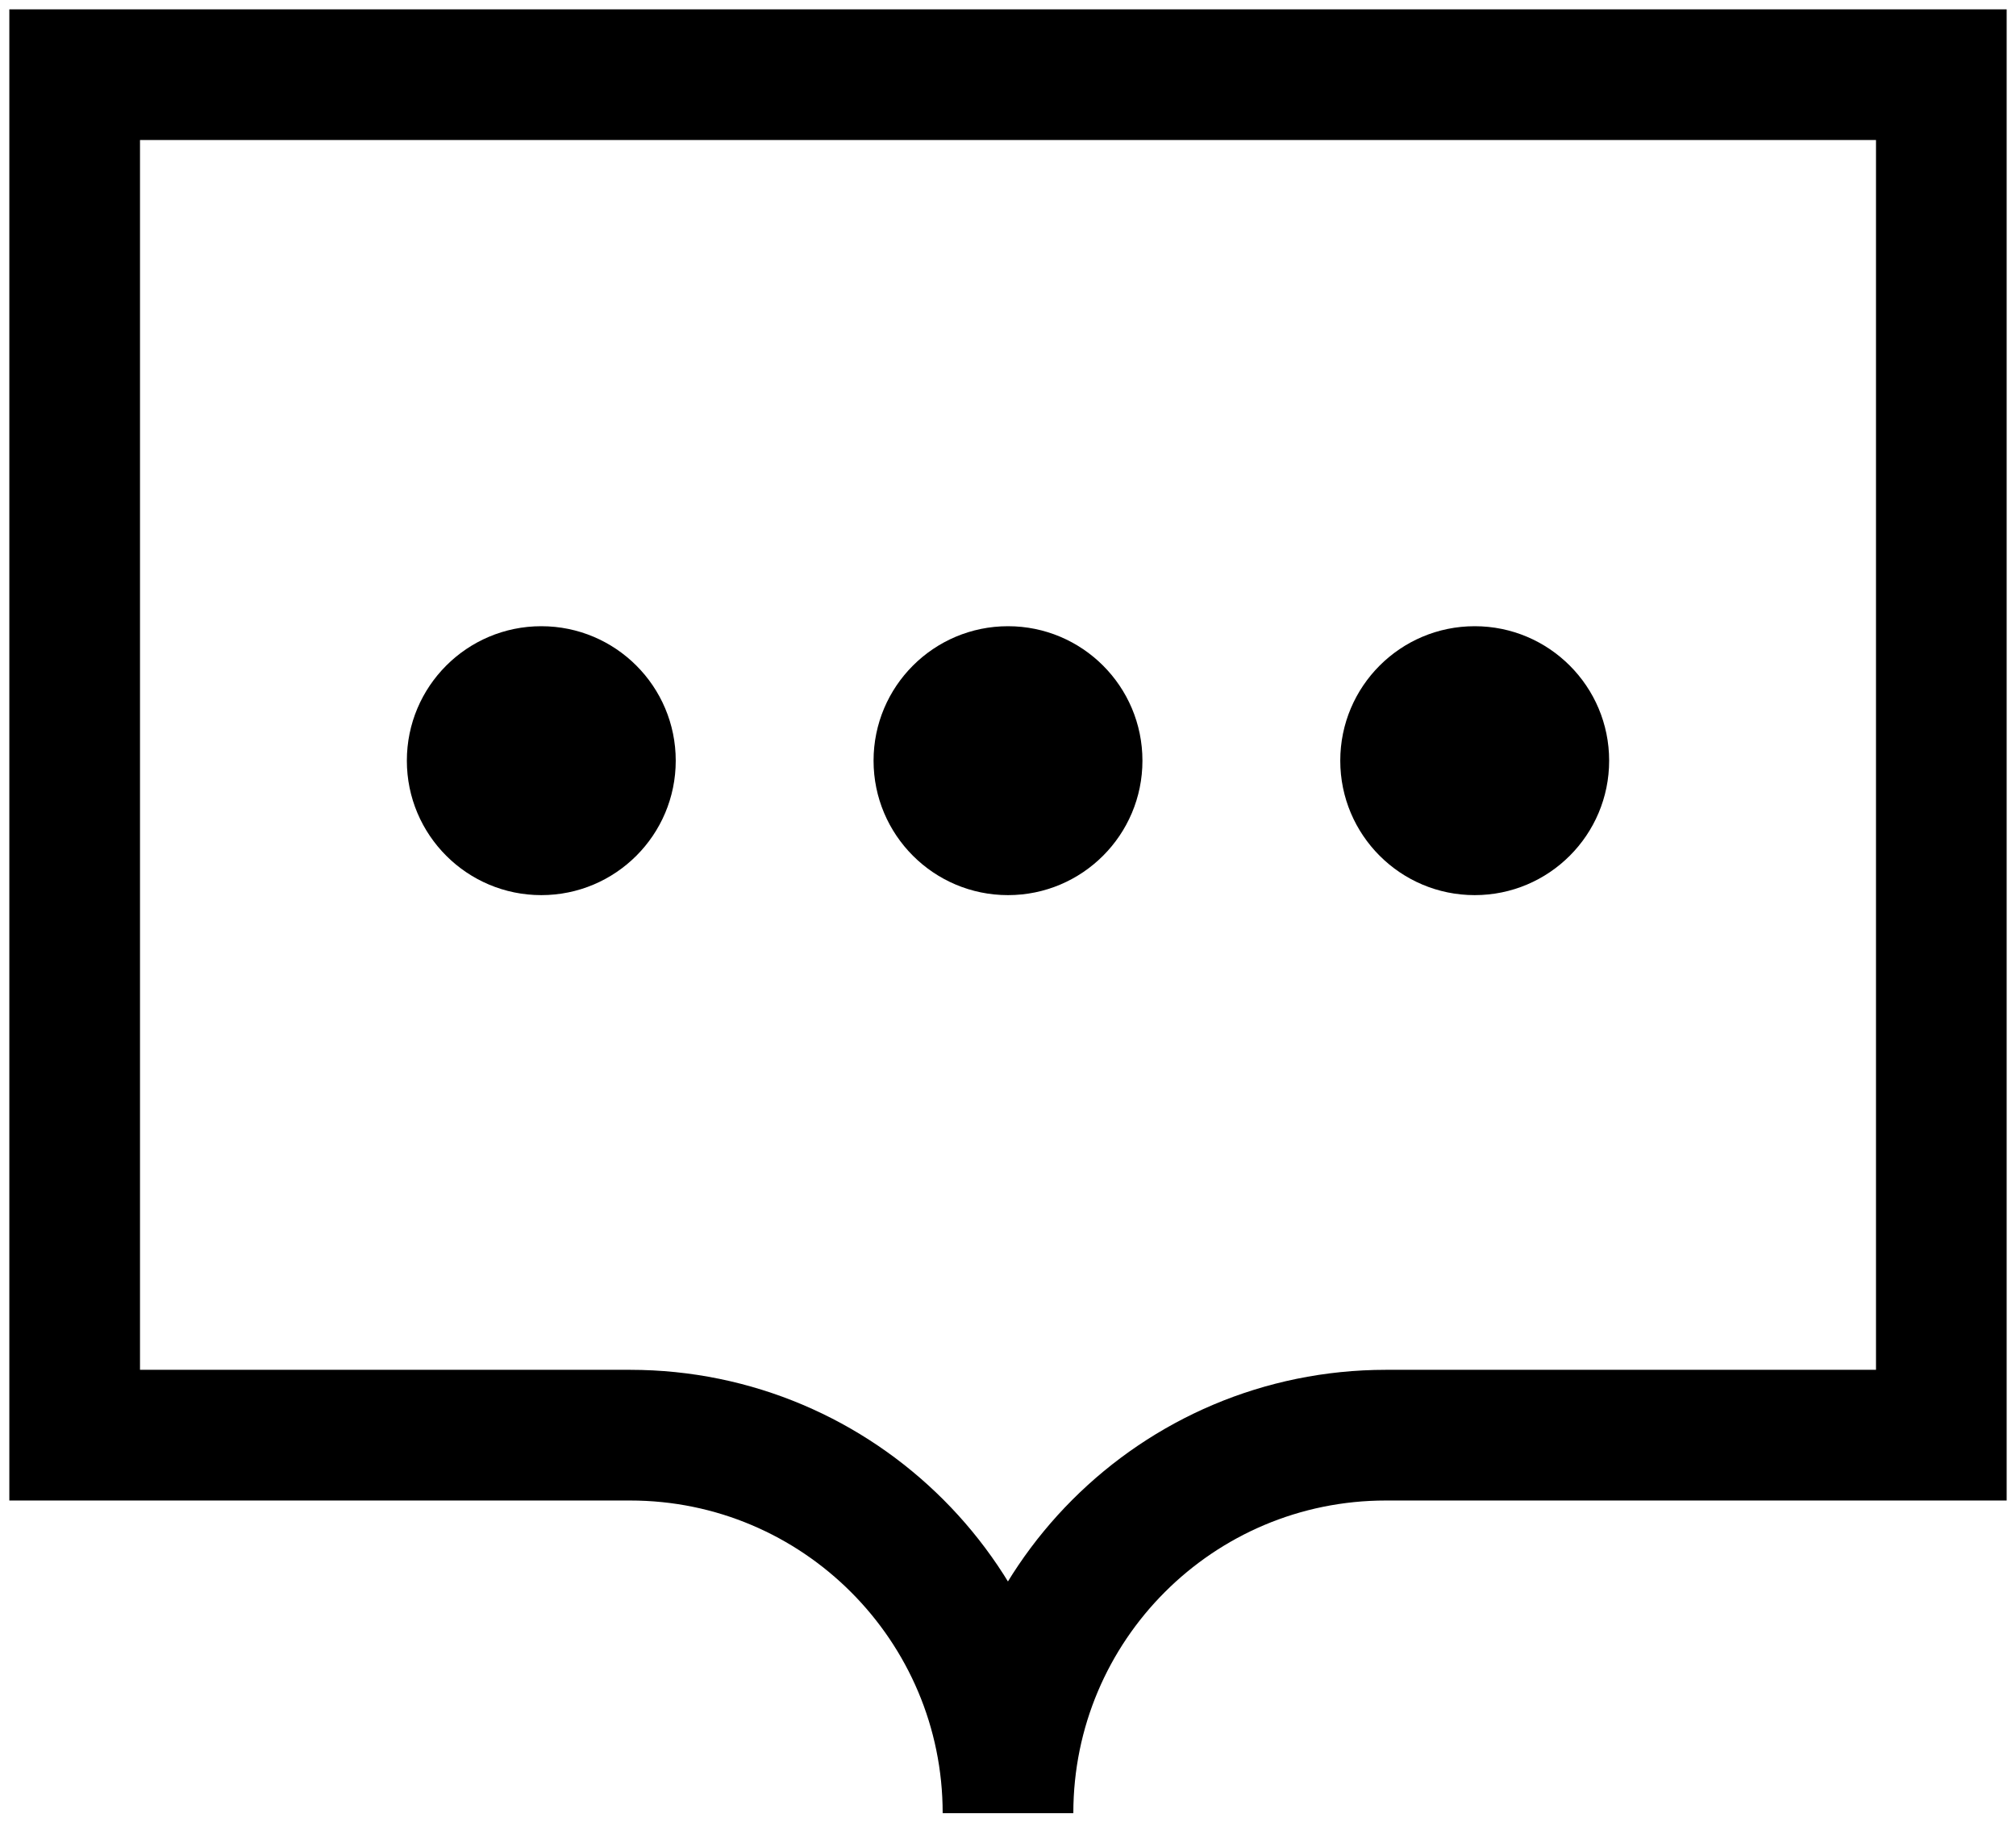
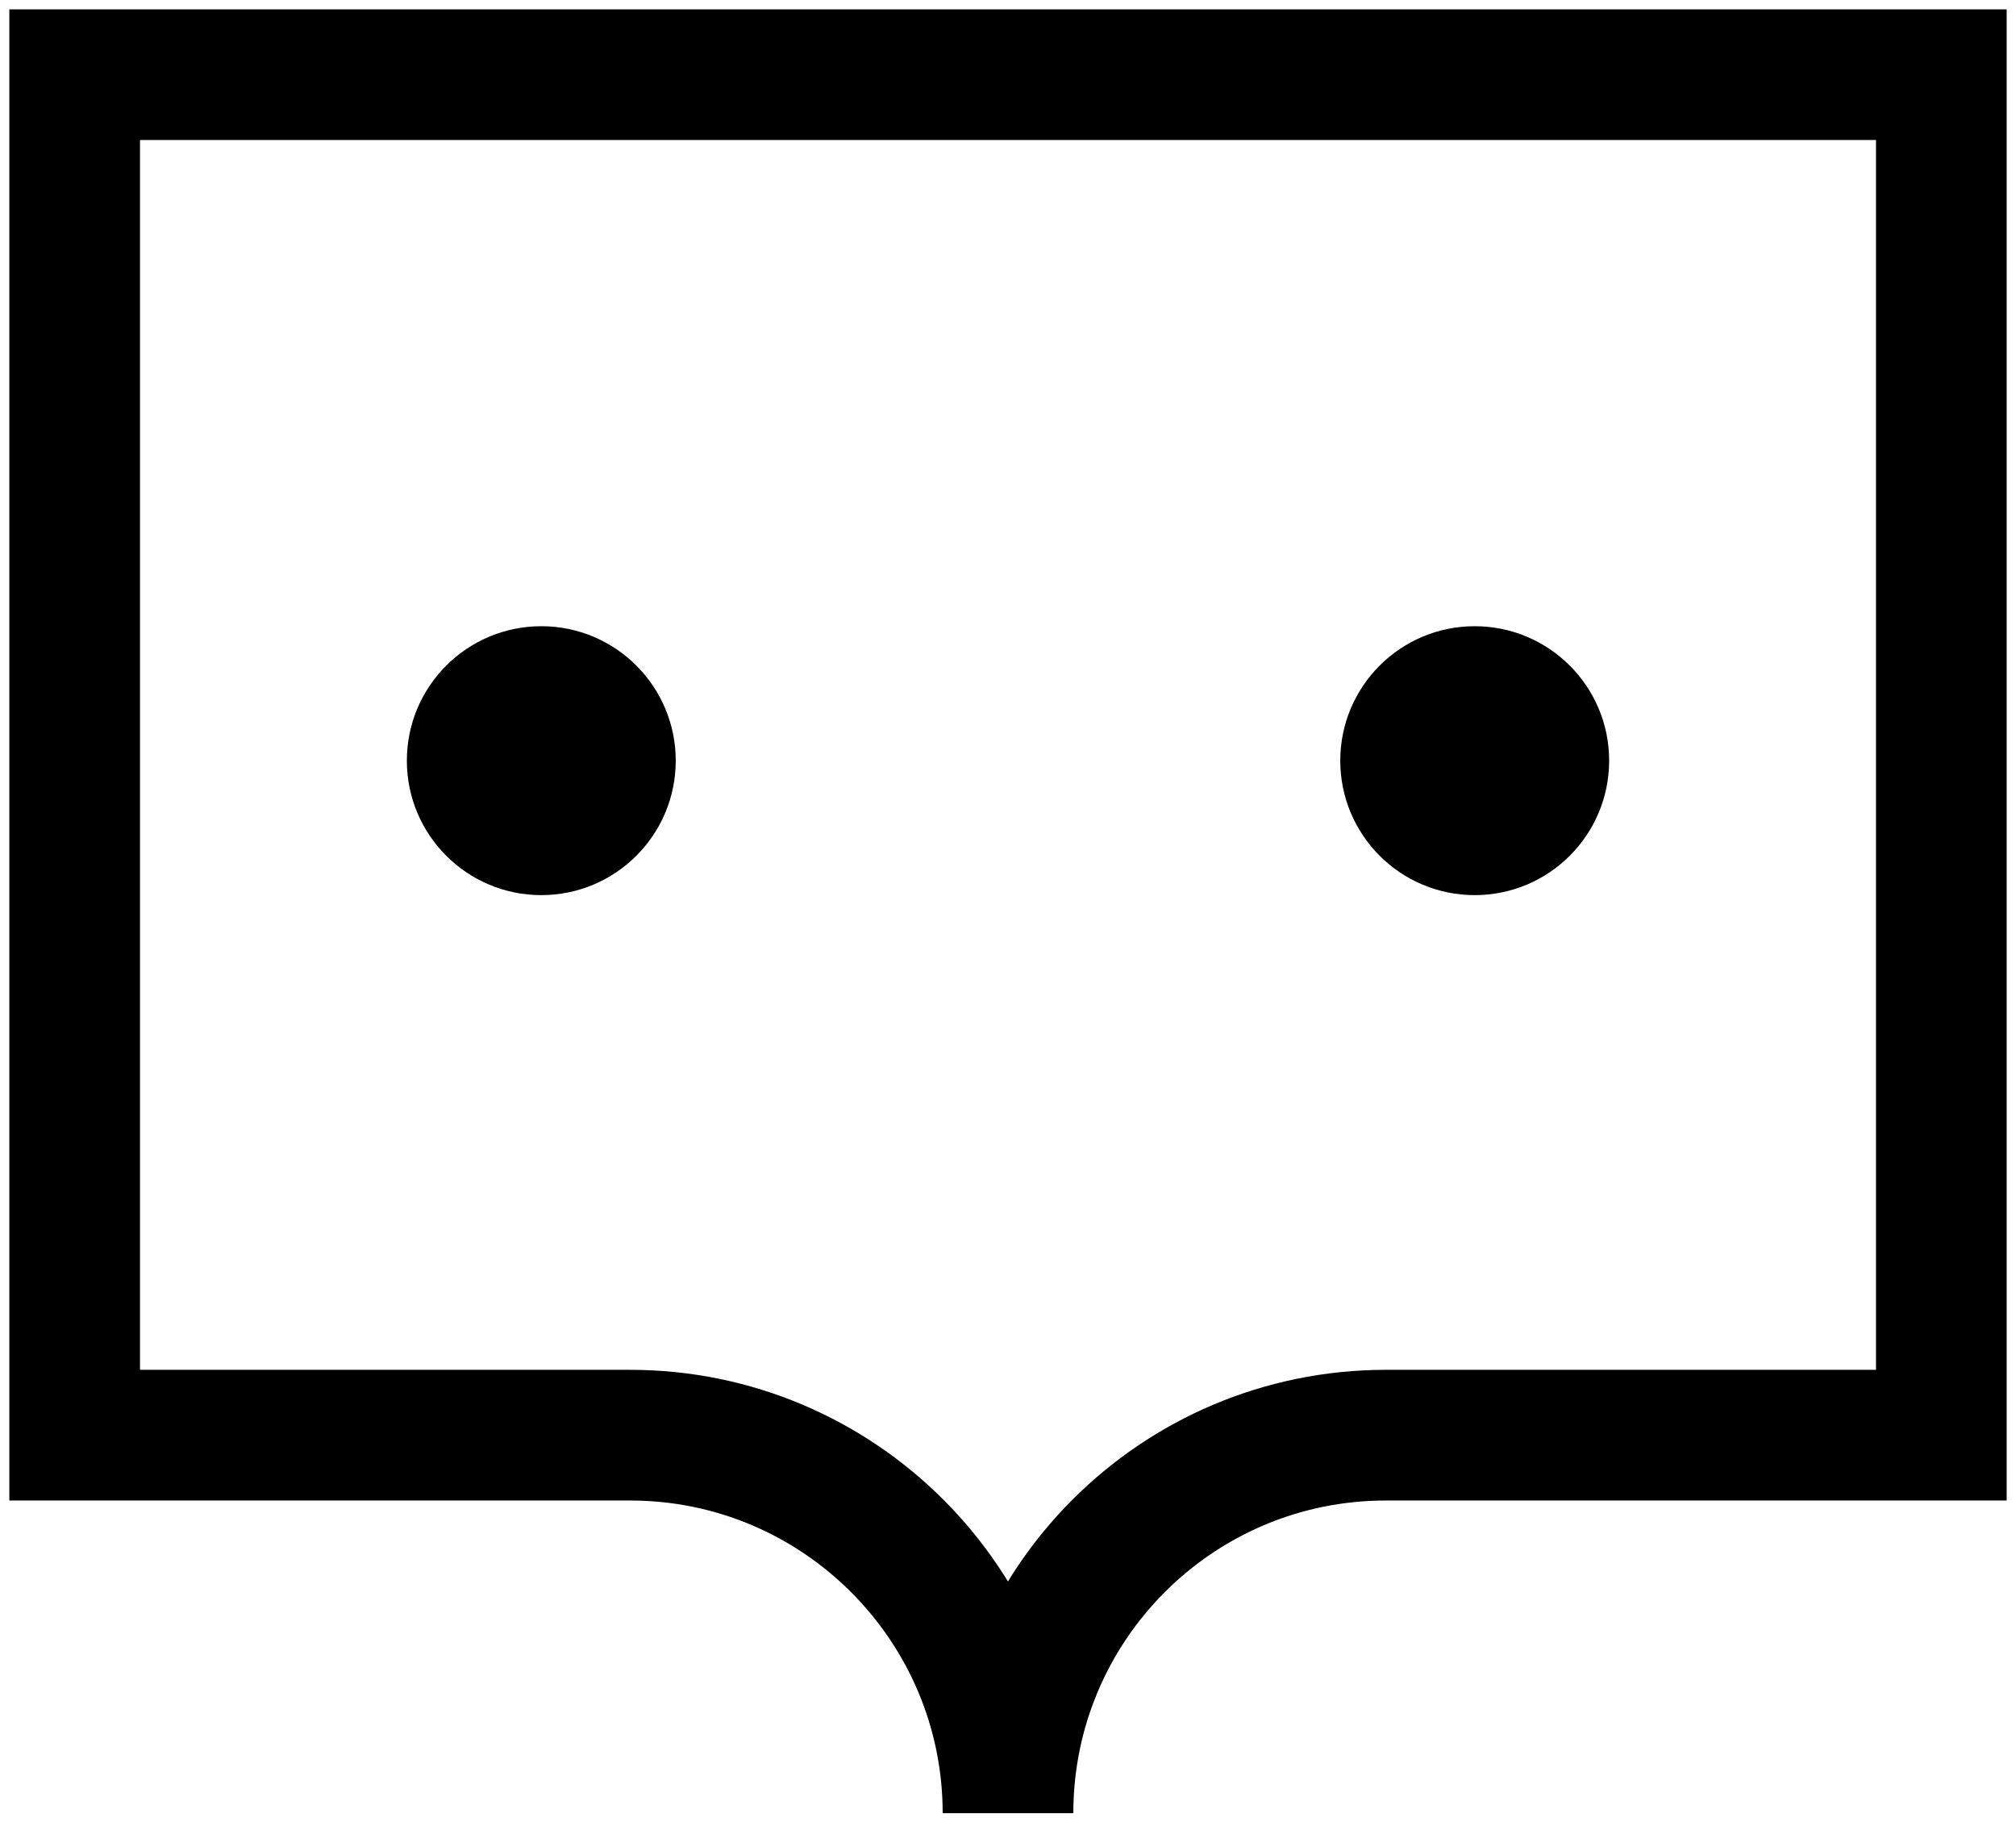
<svg xmlns="http://www.w3.org/2000/svg" width="54" height="49" viewBox="0 0 54 49" fill="none">
-   <path d="M52 2H2V38.436H16.877C22.469 38.436 27 42.978 27 48.559C27 42.967 31.531 38.436 37.123 38.436H52V2Z" stroke="black" stroke-width="3.5" stroke-miterlimit="10" />
+   <path d="M52 2H2V38.436H16.877C22.469 38.436 27 42.978 27 48.559C27 42.967 31.531 38.436 37.123 38.436H52Z" stroke="black" stroke-width="3.5" stroke-miterlimit="10" />
  <circle cx="14.499" cy="20.372" r="3.601" fill="black" />
-   <circle cx="27" cy="20.372" r="3.601" fill="black" />
  <circle cx="39.501" cy="20.372" r="3.601" fill="black" />
</svg>